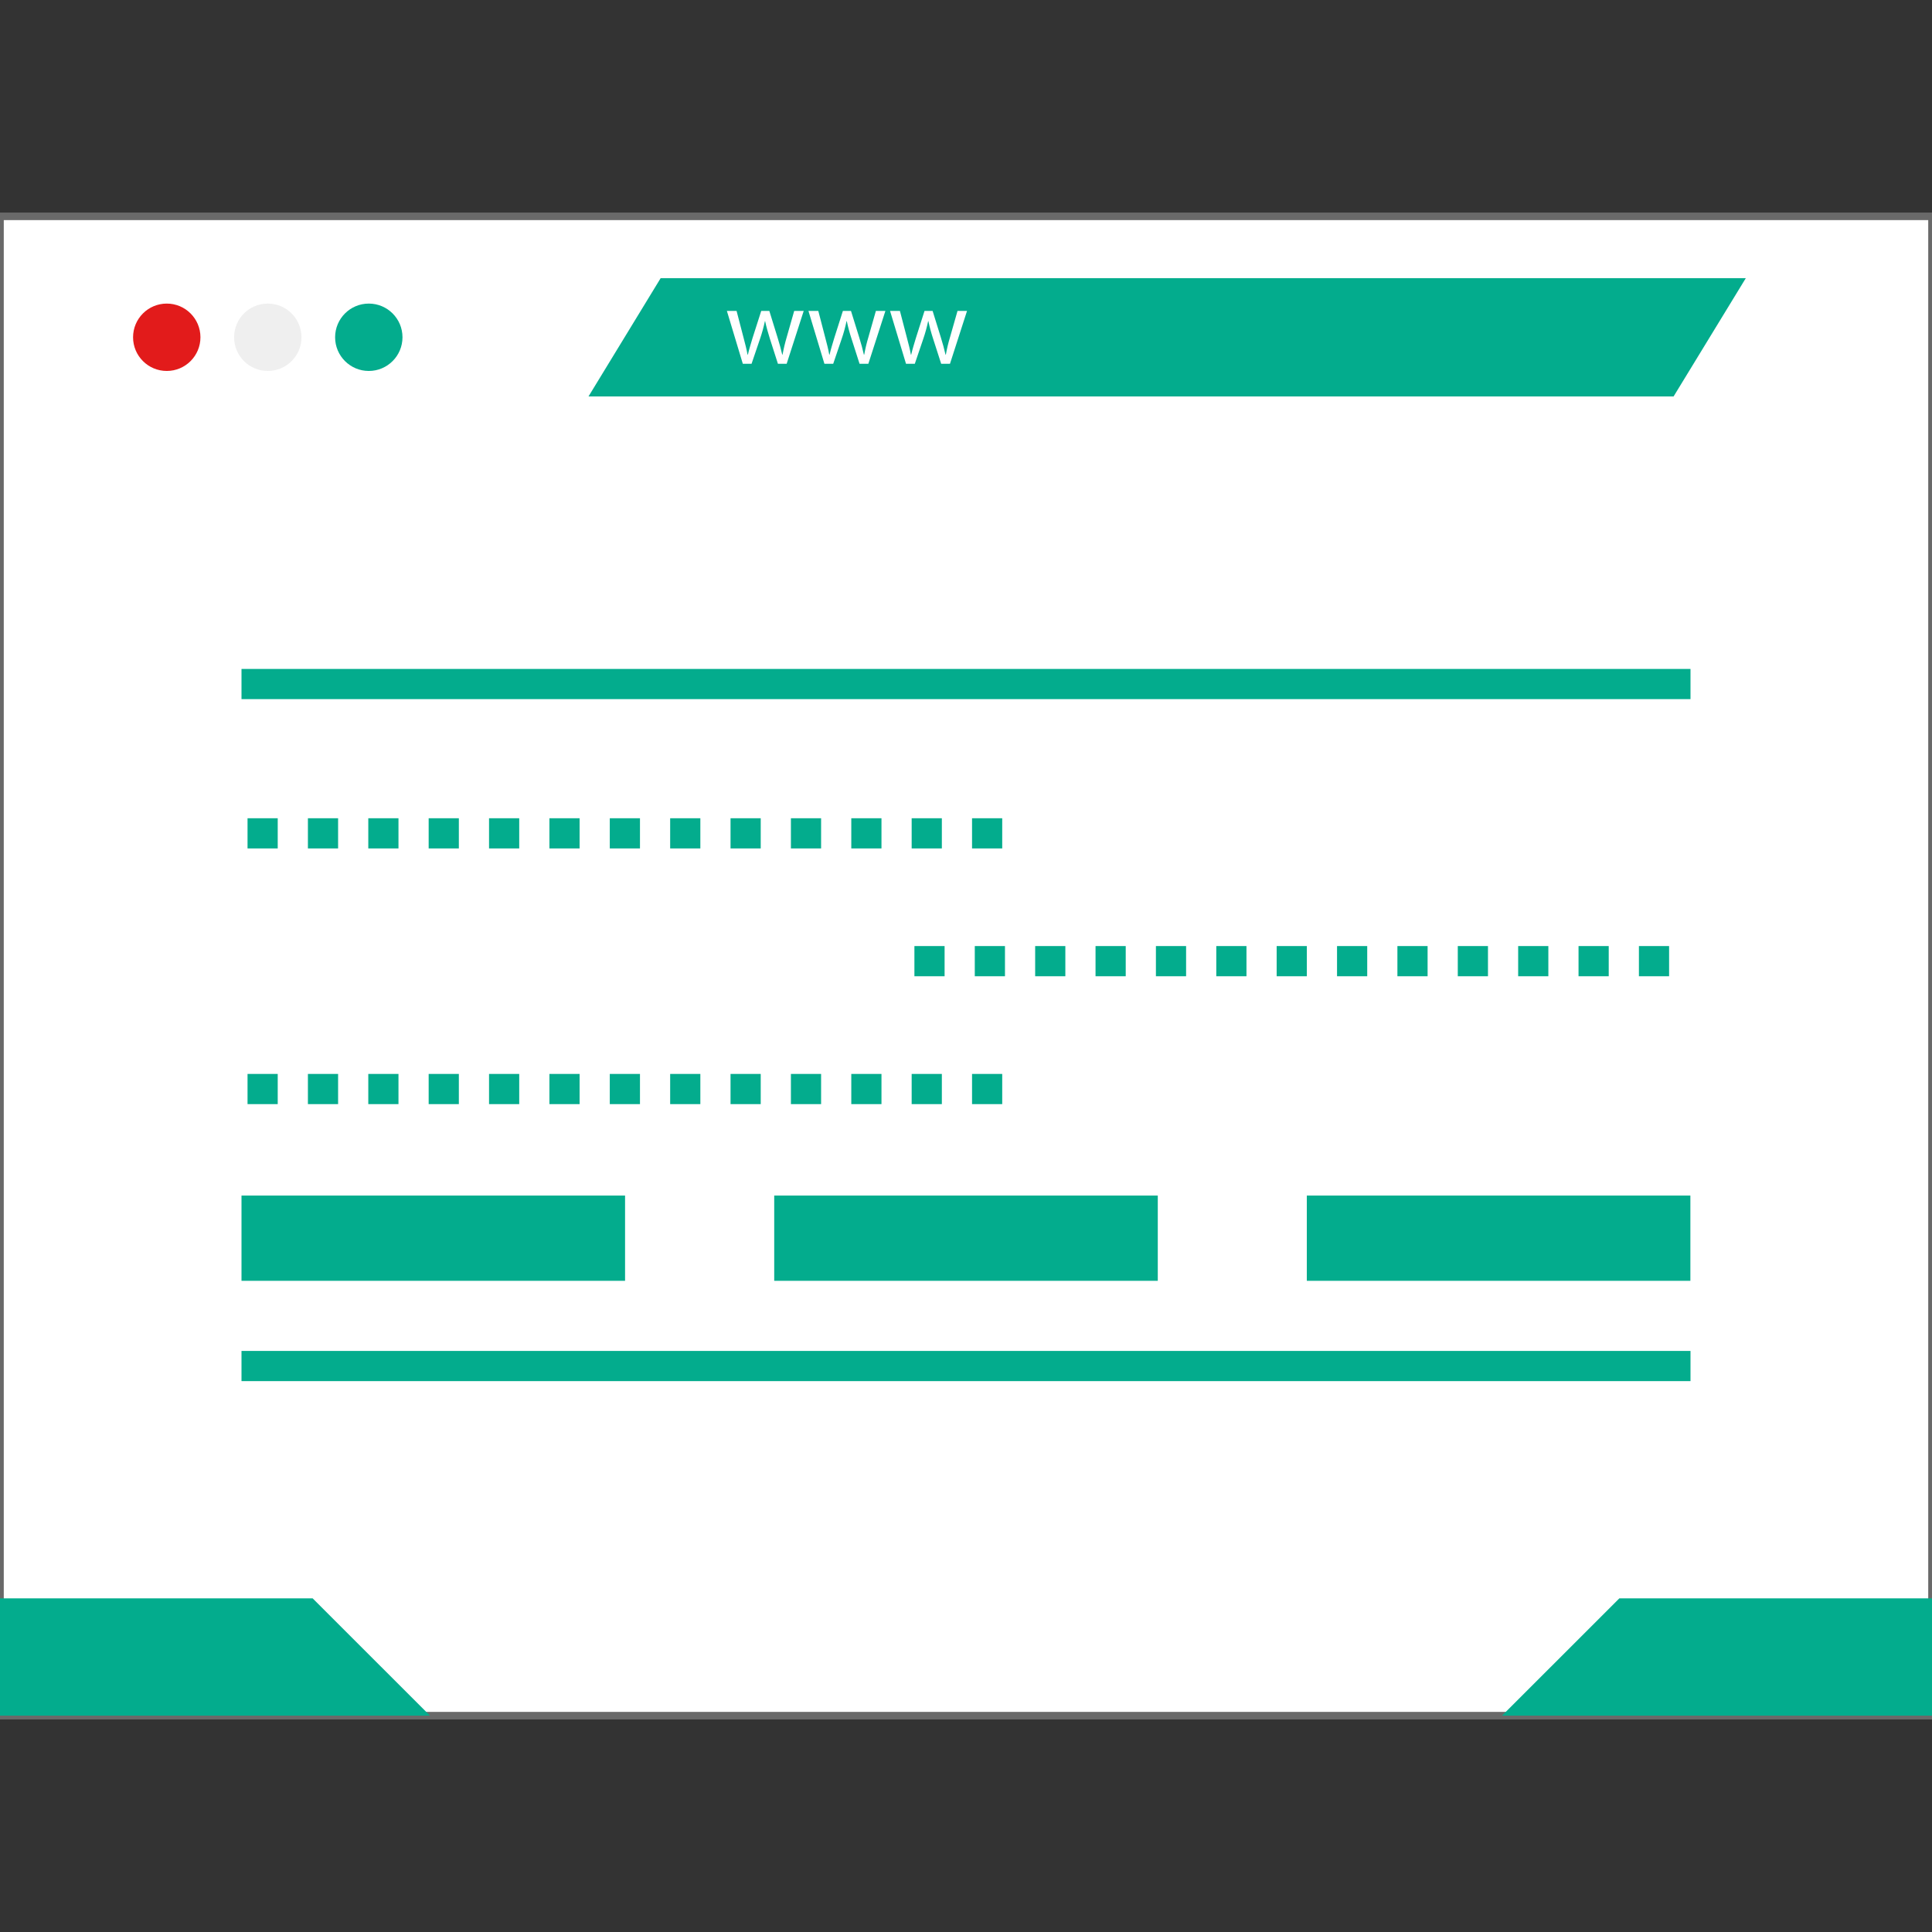
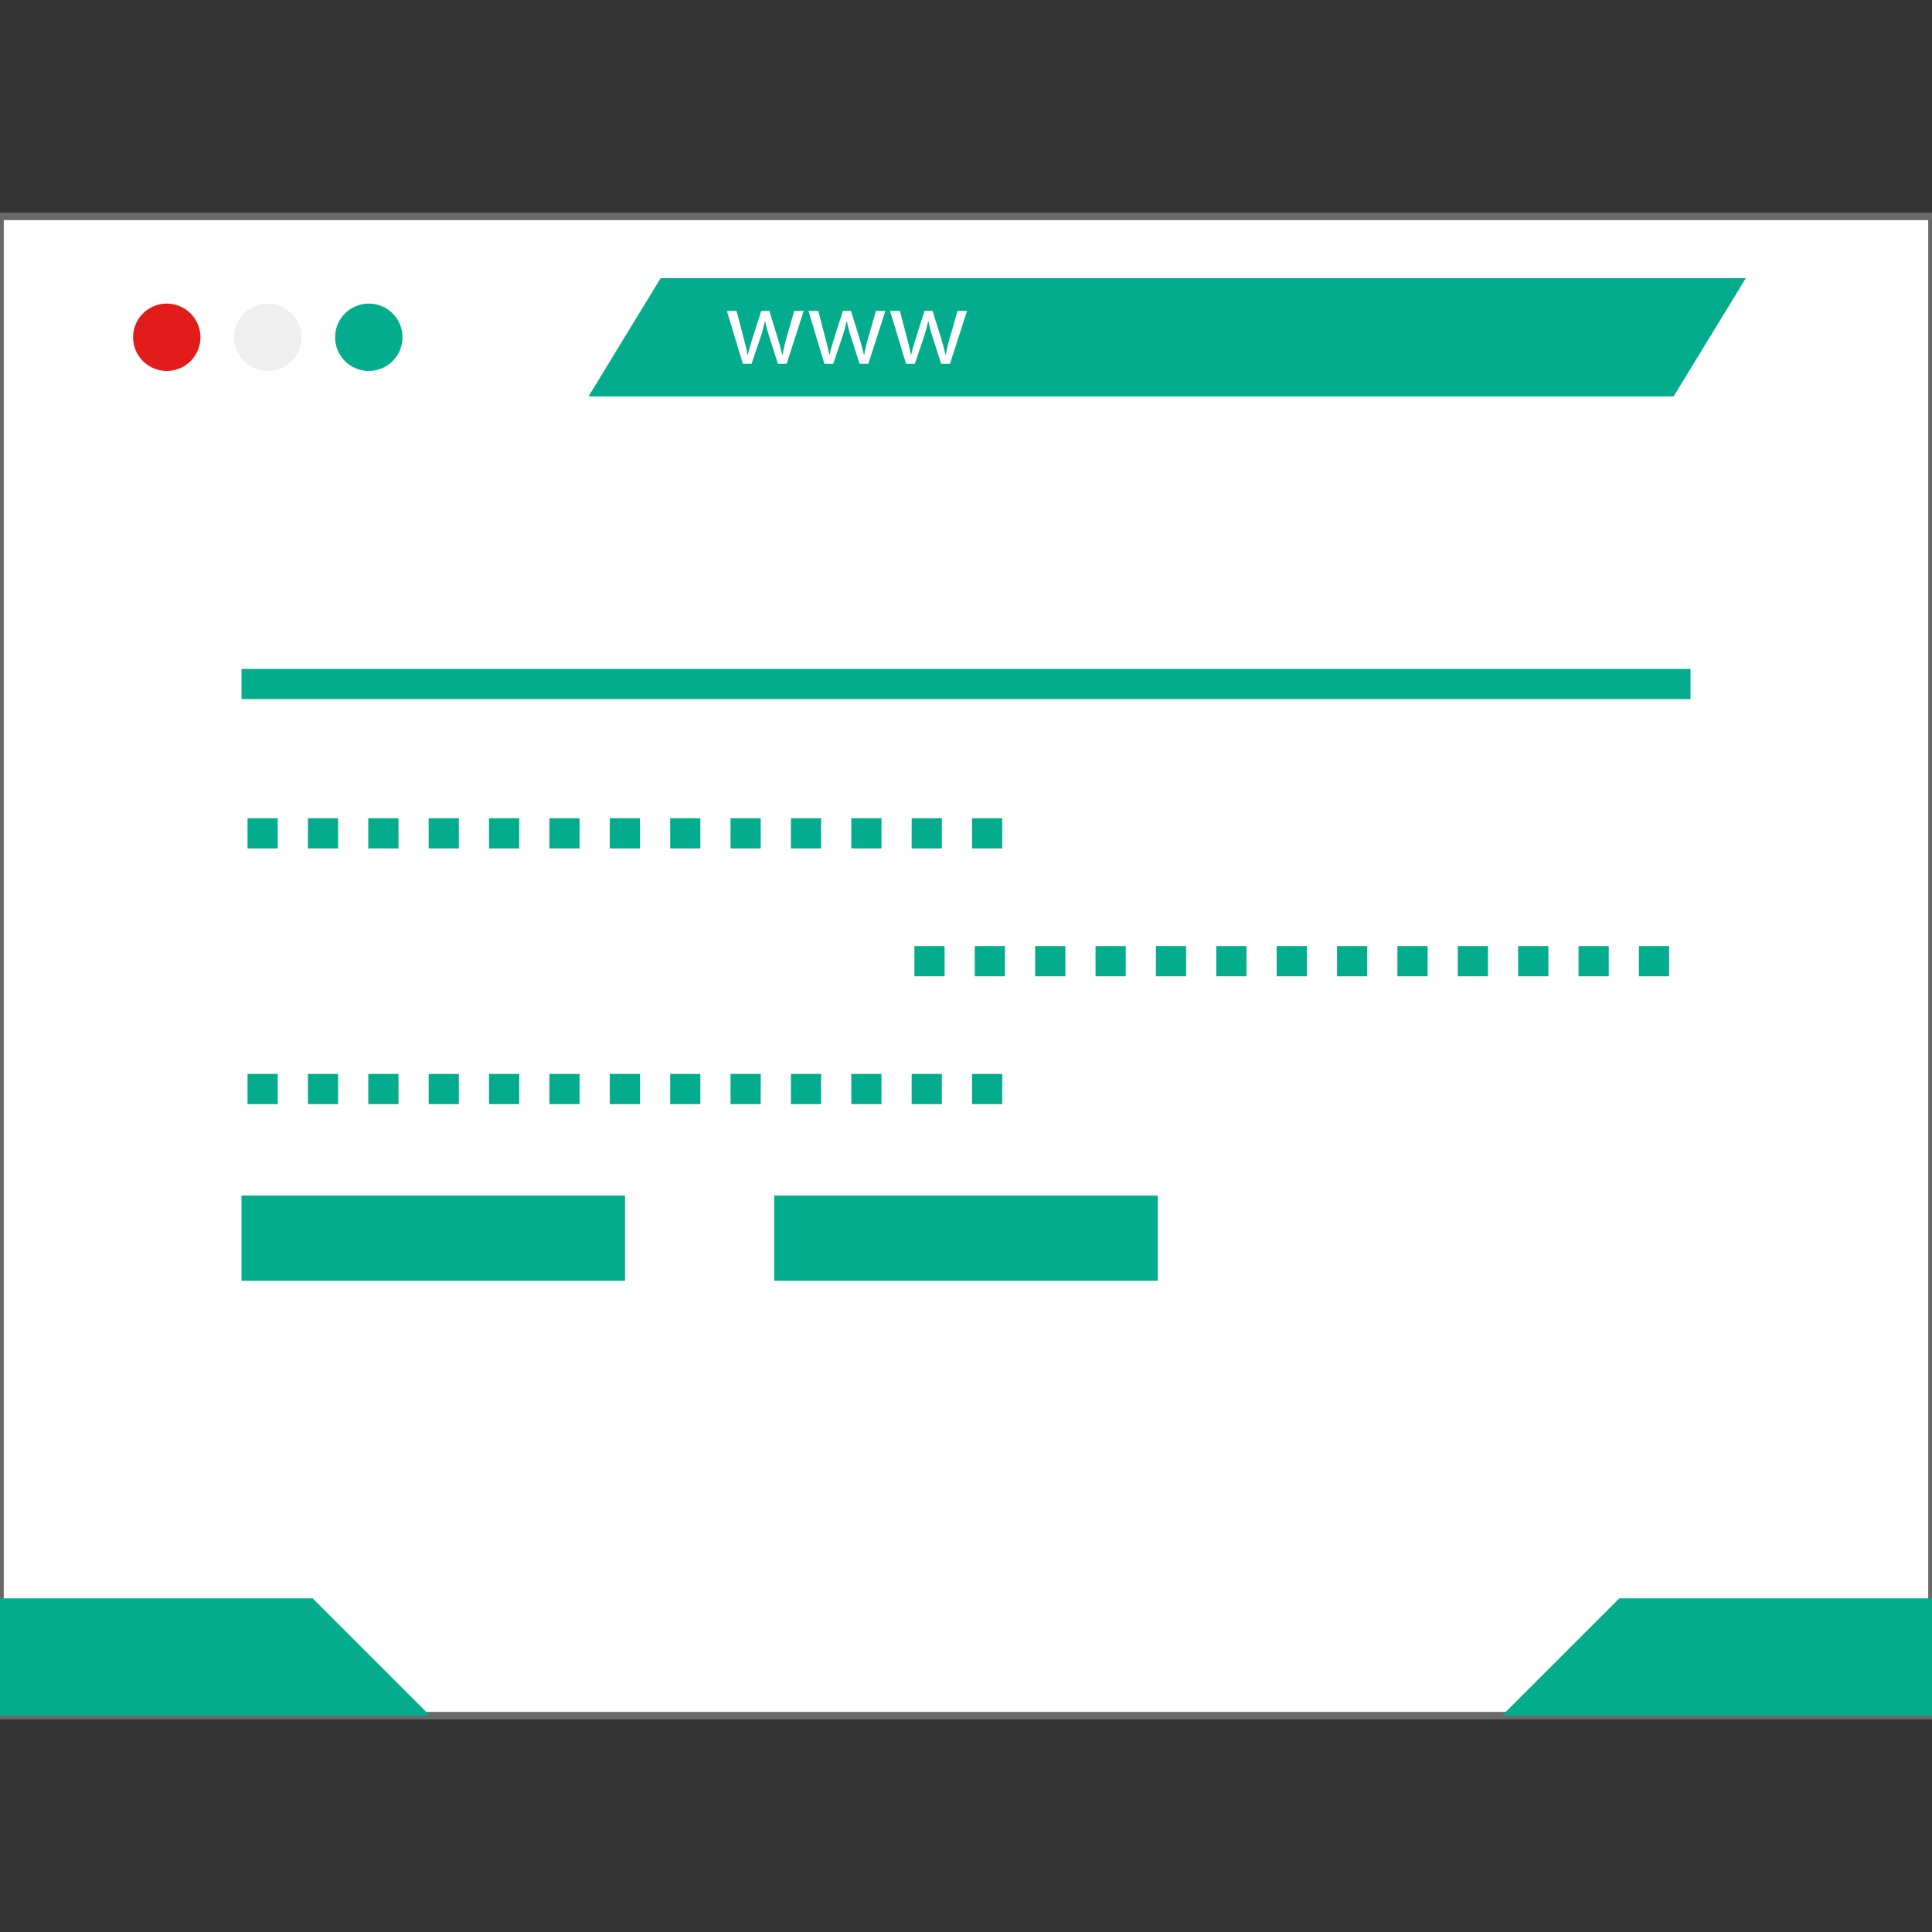
<svg xmlns="http://www.w3.org/2000/svg" version="1.1" id="Layer_1" viewBox="0 0 512 512" xml:space="preserve">
  <rect x="0" y="0" width="512" height="512" fill="#333333" stroke="none" />
  <rect y="57.332" width="512" height="397.336" style="fill:#fff" stroke="#696969" stroke-width="2px" />
  <circle style="fill:#E21B1B;" cx="44.192" cy="89.38" r="8.928" />
  <g style="opacity:0.7;">
    <circle style="fill:#e8e8e8;" cx="70.968" cy="89.38" r="8.928" />
  </g>
  <g>
    <circle style="fill:#03AC8D;" cx="97.736" cy="89.38" r="8.928" />
    <polygon style="fill:#03AC8D;" points="443.52,105.06 155.96,105.06 175.08,73.716 462.656,73.716  " />
  </g>
  <g>
    <path style="fill:#FFFFFF;" d="M195.2,82.396l1.856,7.128c0.408,1.56,0.8,3.008,1.048,4.456h0.096c0.312-1.416,0.8-2.92,1.24-4.424   l2.296-7.16h2.144l2.168,7.008c0.52,1.672,0.928,3.16,1.248,4.576h0.088c0.28-1.536,0.64-3.048,1.08-4.544l2.008-7.04h2.52   l-4.52,14.016h-2.312l-2.144-6.688c-0.488-1.6-0.896-2.952-1.248-4.616h-0.056c-0.336,1.568-0.76,3.12-1.28,4.64l-2.264,6.664   h-2.312l-4.224-14.016H195.2z" />
    <path style="fill:#FFFFFF;" d="M216.856,82.396l1.856,7.128c0.408,1.56,0.8,3.008,1.048,4.456h0.088   c0.32-1.416,0.8-2.92,1.248-4.424l2.28-7.16h2.144l2.176,7.008c0.52,1.672,0.928,3.16,1.24,4.576h0.096   c0.272-1.536,0.632-3.056,1.08-4.544l2.008-7.04h2.52l-4.52,14.016h-2.328l-2.144-6.688c-0.496-1.512-0.912-3.056-1.24-4.616   h-0.064c-0.328,1.568-0.752,3.12-1.272,4.64l-2.264,6.664h-2.328l-4.232-14.016H216.856z" />
    <path style="fill:#FFFFFF;" d="M238.488,82.396l1.856,7.128c0.408,1.56,0.8,3.008,1.048,4.456h0.088   c0.32-1.416,0.8-2.92,1.248-4.424l2.28-7.16h2.144l2.176,7.008c0.52,1.672,0.928,3.16,1.24,4.576h0.096   c0.272-1.536,0.632-3.056,1.08-4.544l2.008-7.04h2.52l-4.52,14.016h-2.328l-2.152-6.688c-0.496-1.512-0.912-3.056-1.24-4.616   h-0.064c-0.328,1.568-0.752,3.12-1.272,4.64l-2.264,6.664h-2.328l-4.232-14.016H238.488z" />
  </g>
  <g>
    <polygon style="fill:#03AC8D;" points="0,423.58 82.856,423.58 113.944,454.66 0,454.66  " />
    <polygon style="fill:#03AC8D;" points="512,423.58 429.144,423.58 398.056,454.66 512,454.66  " />
  </g>
-   <rect x="64" y="358.012" style="fill:#03AC8D;" width="384" height="8" />
  <g>
    <rect x="64" y="177.276" style="fill:#03AC8D;" width="384" height="8" />
-     <rect x="346.32" y="316.836" style="fill:#03AC8D;" width="101.648" height="22.592" />
    <rect x="205.176" y="316.836" style="fill:#03AC8D;" width="101.648" height="22.592" />
    <rect x="64" y="316.836" style="fill:#03AC8D;" width="101.648" height="22.592" />
  </g>
  <g>
    <path style="fill:#03AC8D;" d="M265.6,292.604h-8v-8h8V292.604z M249.6,292.604h-8v-8h8V292.604z M233.6,292.604h-8v-8h8V292.604z    M217.6,292.604h-8v-8h8V292.604z M201.6,292.604h-8v-8h8V292.604z M185.6,292.604h-8v-8h8V292.604z M169.6,292.604h-8v-8h8   V292.604z M153.6,292.604h-8v-8h8V292.604z M137.6,292.604h-8v-8h8V292.604z M121.6,292.604h-8v-8h8V292.604z M105.6,292.604h-8v-8   h8V292.604z M89.6,292.604h-8v-8h8V292.604z M73.6,292.604h-8v-8h8V292.604z" />
    <path style="fill:#03AC8D;" d="M265.6,224.844h-8v-8h8V224.844z M249.6,224.844h-8v-8h8V224.844z M233.6,224.844h-8v-8h8V224.844z    M217.6,224.844h-8v-8h8V224.844z M201.6,224.844h-8v-8h8V224.844z M185.6,224.844h-8v-8h8V224.844z M169.6,224.844h-8v-8h8   V224.844z M153.6,224.844h-8v-8h8V224.844z M137.6,224.844h-8v-8h8V224.844z M121.6,224.844h-8v-8h8V224.844z M105.6,224.844h-8v-8   h8V224.844z M89.6,224.844h-8v-8h8V224.844z M73.6,224.844h-8v-8h8V224.844z" />
    <path style="fill:#03AC8D;" d="M442.328,258.716h-8v-8h8V258.716z M426.328,258.716h-8v-8h8V258.716z M410.328,258.716h-8v-8h8   V258.716z M394.328,258.716h-8v-8h8V258.716z M378.328,258.716h-8v-8h8V258.716z M362.328,258.716h-8v-8h8V258.716z    M346.328,258.716h-8v-8h8V258.716z M330.328,258.716h-8v-8h8V258.716z M314.328,258.716h-8v-8h8V258.716z M298.328,258.716h-8v-8   h8V258.716z M282.328,258.716h-8v-8h8V258.716z M266.328,258.716h-8v-8h8V258.716z M250.328,258.716h-8v-8h8V258.716z" />
  </g>
</svg>